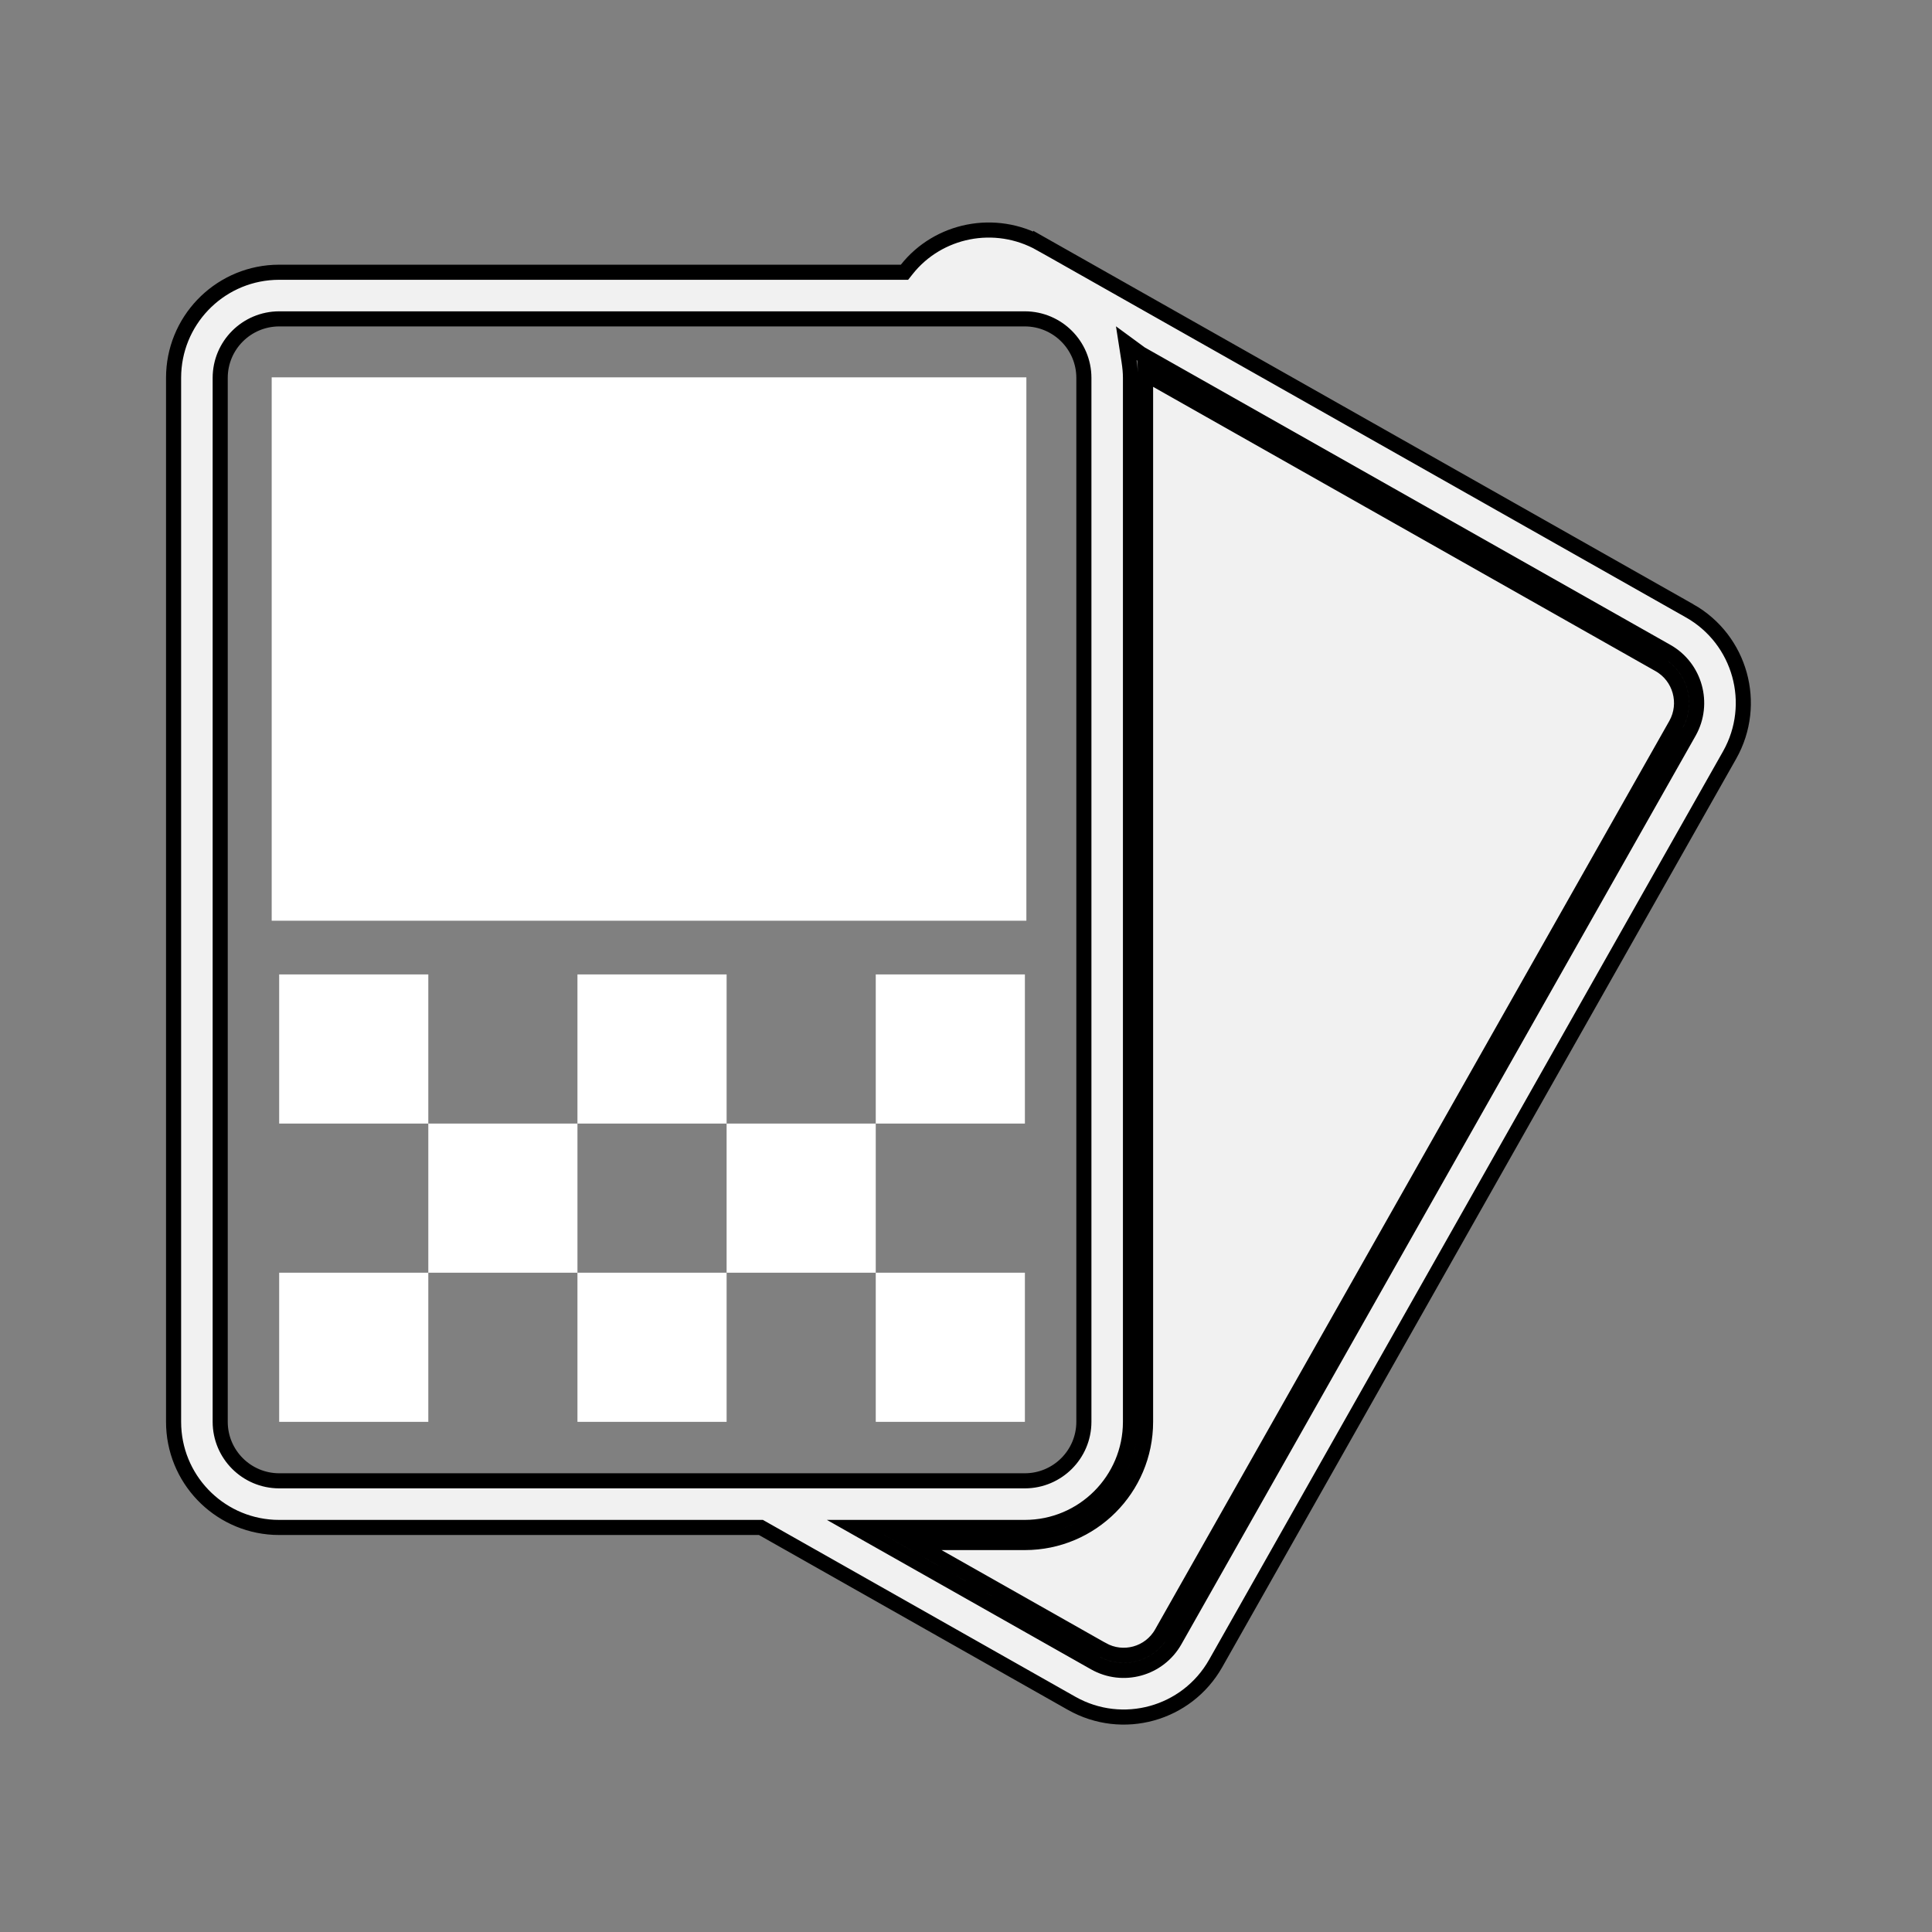
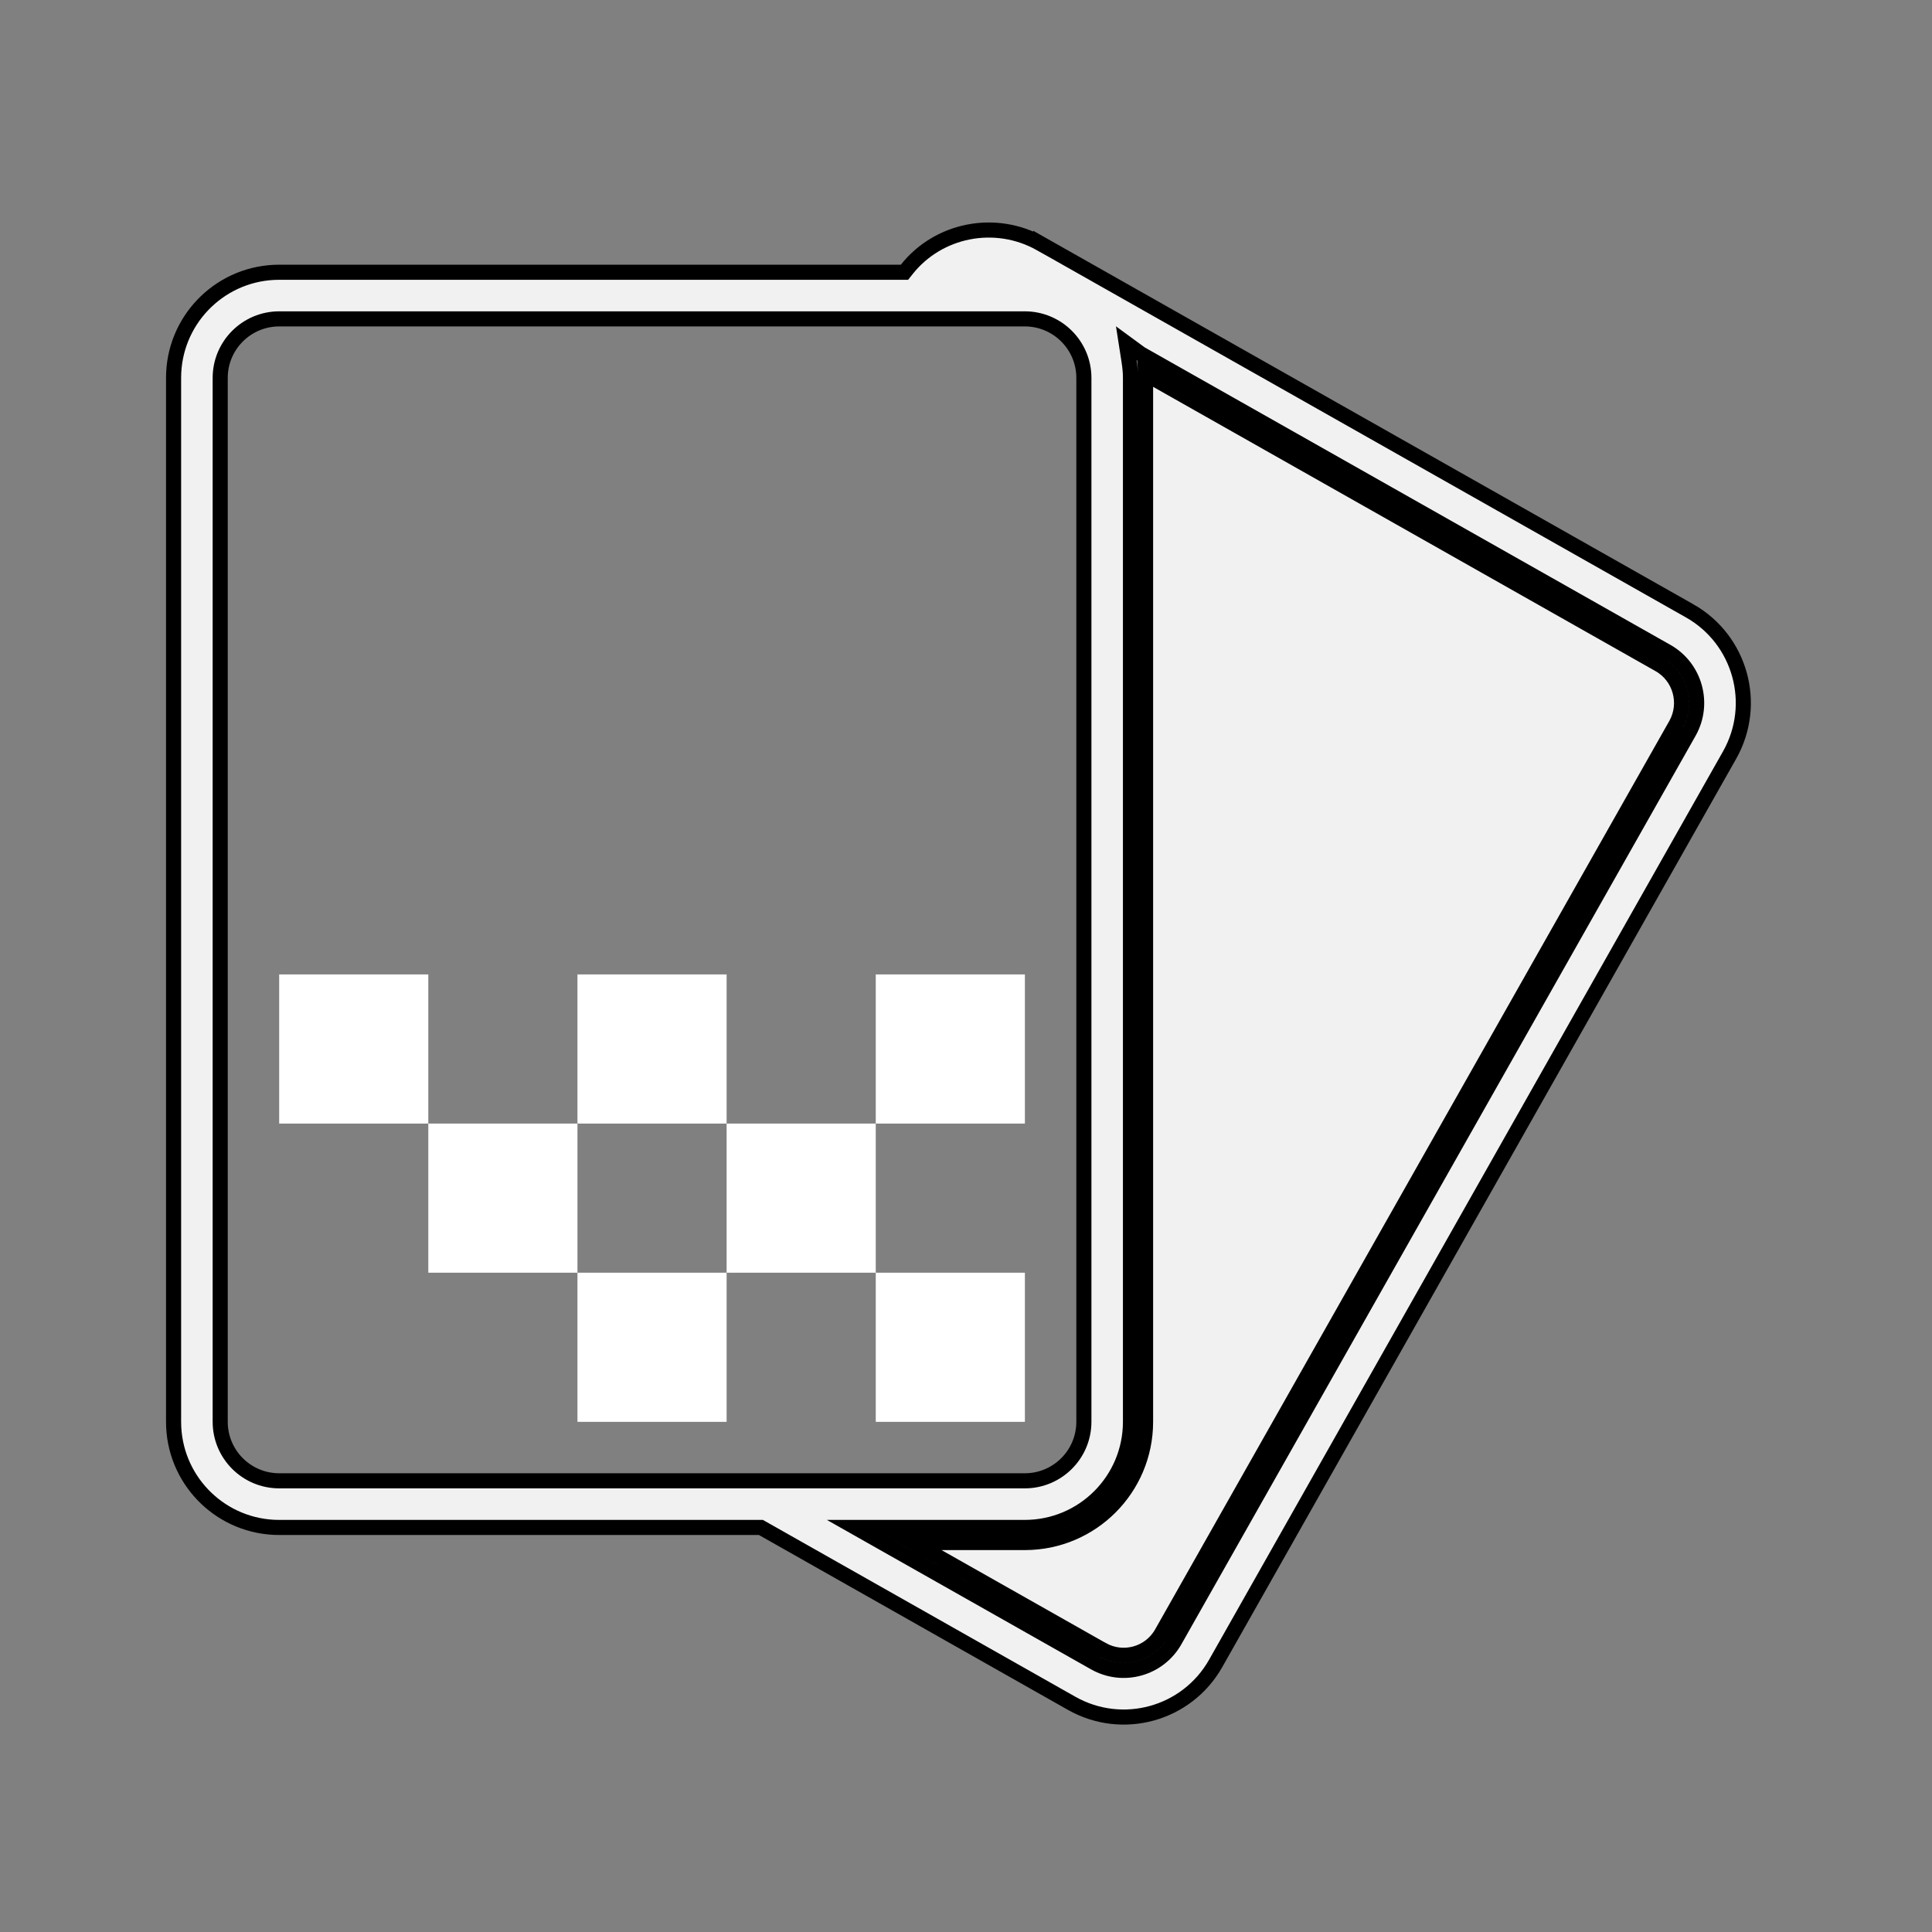
<svg xmlns="http://www.w3.org/2000/svg" width="128" height="128" viewBox="0 0 128 128" fill="none">
  <rect x="0" y="0" width="128" height="128" fill="#808080" stroke="none" />
-   <path d="M28.377 84.32H18.496V94.201H28.377V84.32Z" fill="white" />
  <path d="M48.14 84.32H38.258V94.201H48.14V84.32Z" fill="white" />
  <path d="M67.902 84.32H58.021V94.201H67.902V84.32Z" fill="white" />
  <path d="M28.377 64.558H18.496V74.439H28.377V64.558Z" fill="white" />
  <path d="M48.14 64.558H38.258V74.439H48.14V64.558Z" fill="white" />
  <path d="M67.902 64.558H58.021V74.439H67.902V64.558Z" fill="white" />
  <path d="M38.258 74.439H28.377V84.32H38.258V74.439Z" fill="white" />
  <path d="M58.021 74.439H48.14V84.32H58.021V74.439Z" fill="white" />
-   <path d="M68 25H18V61H68V25Z" fill="white" />
+   <path d="M68 25V61H68V25Z" fill="white" />
  <path d="M60.075 17.848C62.158 15.219 65.923 14.441 68.952 16.146V16.145L111.951 40.474V40.473C115.308 42.381 116.492 46.643 114.597 50.014L80.537 110.214C78.629 113.573 74.368 114.755 70.996 112.847L50.526 101.262L50.411 101.197H18.496L18.136 101.189C14.437 101 11.5 97.945 11.5 94.201V25.033C11.5 21.29 14.437 18.235 18.136 18.046L18.496 18.037H59.925L60.075 17.848ZM18.495 21.126C16.338 21.131 14.592 22.876 14.589 25.032V94.202C14.592 96.359 16.338 98.104 18.495 98.108H67.903C70.057 98.103 71.806 96.359 71.81 94.202V25.032C71.806 22.875 70.057 21.131 67.902 21.126H18.495ZM74.897 94.201C74.895 98.066 71.764 101.196 67.901 101.197H56.681L58.334 102.133L72.522 110.159C74.396 111.223 76.773 110.566 77.836 108.69L111.909 48.49L111.911 48.487C112.957 46.614 112.302 44.224 110.425 43.161L75.57 23.438L74.617 22.739L74.803 23.933C74.86 24.302 74.897 24.667 74.897 25.033V94.201ZM75.891 24.768L109.933 44.031C111.326 44.82 111.817 46.6 111.039 47.997L76.966 108.197C76.176 109.593 74.409 110.08 73.015 109.289H73.014L60.48 102.197H67.902C72.318 102.196 75.895 98.617 75.897 94.201V25.033C75.897 24.944 75.894 24.855 75.891 24.768Z" fill="#F1F1F1" stroke="black" />
</svg>